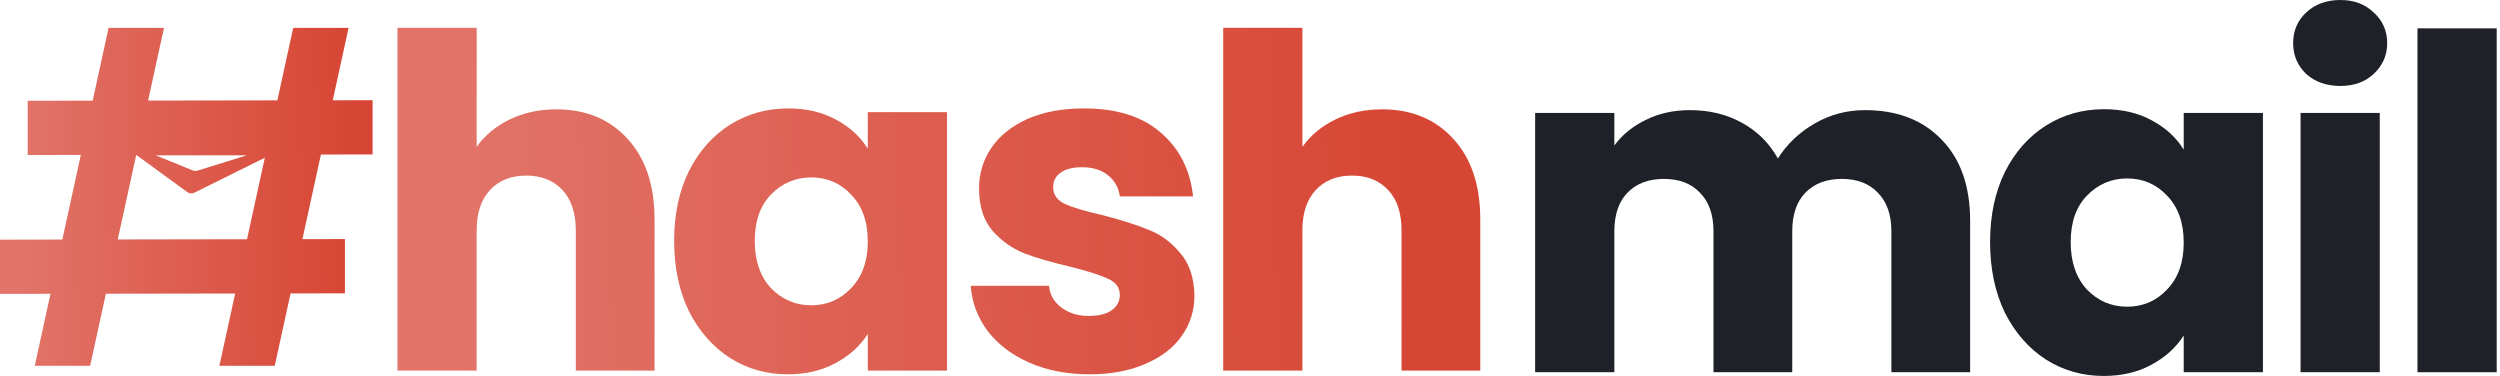
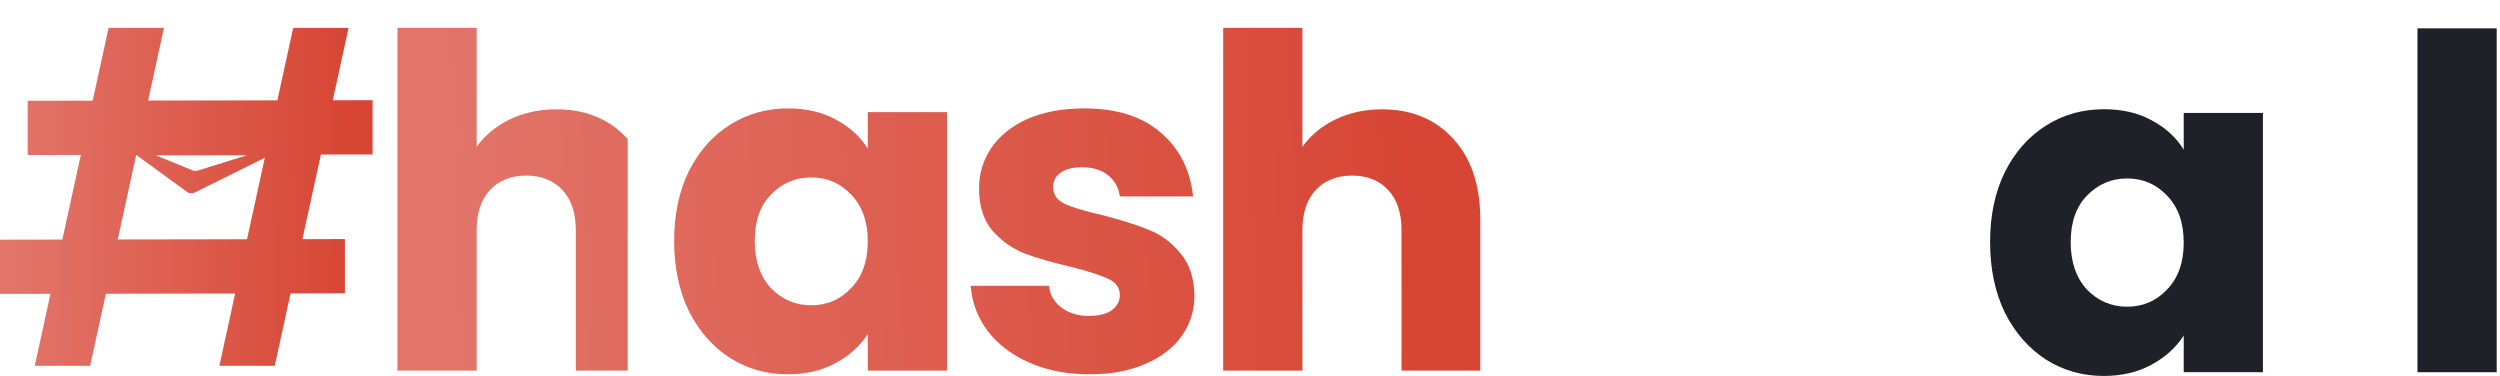
<svg xmlns="http://www.w3.org/2000/svg" width="266" height="40" viewBox="0 0 266 40" fill="none">
-   <path d="M198.433 11.718C201.851 11.718 204.562 12.757 206.566 14.833C208.603 16.91 209.622 19.794 209.622 23.486V39.605H201.243V24.623C201.243 22.843 200.766 21.475 199.813 20.52C198.893 19.531 197.612 19.036 195.969 19.036C194.326 19.036 193.028 19.531 192.075 20.52C191.155 21.475 190.695 22.843 190.695 24.623V39.605H182.315V24.623C182.315 22.843 181.839 21.475 180.886 20.52C179.966 19.531 178.684 19.036 177.041 19.036C175.398 19.036 174.1 19.531 173.147 20.52C172.227 21.475 171.767 22.843 171.767 24.623V39.605H163.339V12.015H171.767V15.476C172.622 14.322 173.739 13.416 175.119 12.757C176.499 12.065 178.06 11.718 179.802 11.718C181.872 11.718 183.712 12.163 185.322 13.053C186.965 13.943 188.247 15.212 189.167 16.861C190.12 15.344 191.418 14.108 193.061 13.152C194.704 12.196 196.495 11.718 198.433 11.718Z" fill="#1E2128" />
  <path d="M211.745 25.761C211.745 22.926 212.271 20.437 213.322 18.294C214.407 16.152 215.869 14.504 217.709 13.35C219.549 12.196 221.603 11.62 223.87 11.62C225.809 11.62 227.501 12.015 228.947 12.806C230.426 13.597 231.56 14.636 232.348 15.921V12.015H240.777V39.605H232.348V35.699C231.527 36.984 230.377 38.023 228.898 38.814C227.452 39.605 225.76 40.001 223.821 40.001C221.587 40.001 219.549 39.424 217.709 38.27C215.869 37.083 214.407 35.419 213.322 33.276C212.271 31.101 211.745 28.595 211.745 25.761ZM232.348 25.81C232.348 23.7 231.757 22.036 230.574 20.816C229.424 19.596 228.011 18.987 226.335 18.987C224.659 18.987 223.23 19.596 222.047 20.816C220.896 22.003 220.321 23.651 220.321 25.761C220.321 27.87 220.896 29.551 222.047 30.804C223.23 32.024 224.659 32.633 226.335 32.633C228.011 32.633 229.424 32.024 230.574 30.804C231.757 29.584 232.348 27.92 232.348 25.81Z" fill="#1E2128" />
-   <path d="M249.017 9.147C247.539 9.147 246.323 8.719 245.37 7.862C244.45 6.972 243.99 5.884 243.99 4.598C243.99 3.28 244.45 2.192 245.37 1.335C246.323 0.445 247.539 0 249.017 0C250.463 0 251.646 0.445 252.566 1.335C253.519 2.192 253.996 3.28 253.996 4.598C253.996 5.884 253.519 6.972 252.566 7.862C251.646 8.719 250.463 9.147 249.017 9.147ZM253.207 12.015V39.605H244.778V12.015H253.207Z" fill="#1E2128" />
  <path d="M265.648 3.016V39.605H257.219V3.016H265.648Z" fill="#1E2128" />
-   <path d="M59.195 11.633C62.35 11.633 64.88 12.685 66.786 14.788C68.691 16.858 69.644 19.716 69.644 23.364V39.431H61.265V24.497C61.265 22.657 60.789 21.228 59.836 20.209C58.883 19.191 57.602 18.681 55.992 18.681C54.382 18.681 53.1 19.191 52.147 20.209C51.194 21.228 50.718 22.657 50.718 24.497V39.431H42.29V2.959H50.718V15.626C51.572 14.41 52.739 13.441 54.217 12.718C55.696 11.995 57.355 11.633 59.195 11.633Z" fill="url(#paint0_linear_2_7856)" />
+   <path d="M59.195 11.633C62.35 11.633 64.88 12.685 66.786 14.788V39.431H61.265V24.497C61.265 22.657 60.789 21.228 59.836 20.209C58.883 19.191 57.602 18.681 55.992 18.681C54.382 18.681 53.1 19.191 52.147 20.209C51.194 21.228 50.718 22.657 50.718 24.497V39.431H42.29V2.959H50.718V15.626C51.572 14.41 52.739 13.441 54.217 12.718C55.696 11.995 57.355 11.633 59.195 11.633Z" fill="url(#paint0_linear_2_7856)" />
  <path d="M71.729 25.631C71.729 22.805 72.255 20.324 73.306 18.189C74.391 16.053 75.853 14.41 77.693 13.26C79.533 12.11 81.587 11.535 83.854 11.535C85.792 11.535 87.485 11.929 88.93 12.718C90.409 13.506 91.543 14.541 92.331 15.823V11.929H100.759V39.431H92.331V35.538C91.51 36.819 90.36 37.854 88.881 38.643C87.435 39.431 85.743 39.825 83.805 39.825C81.57 39.825 79.533 39.251 77.693 38.1C75.853 36.917 74.391 35.258 73.306 33.123C72.255 30.954 71.729 28.457 71.729 25.631ZM92.331 25.68C92.331 23.577 91.74 21.918 90.557 20.702C89.407 19.486 87.994 18.878 86.318 18.878C84.642 18.878 83.213 19.486 82.03 20.702C80.88 21.885 80.305 23.528 80.305 25.631C80.305 27.734 80.88 29.41 82.03 30.658C83.213 31.874 84.642 32.482 86.318 32.482C87.994 32.482 89.407 31.874 90.557 30.658C91.74 29.442 92.331 27.783 92.331 25.68Z" fill="url(#paint1_linear_2_7856)" />
  <path d="M115.949 39.825C113.55 39.825 111.414 39.415 109.541 38.593C107.668 37.772 106.19 36.655 105.106 35.242C104.021 33.796 103.413 32.186 103.282 30.412H111.611C111.71 31.365 112.154 32.137 112.942 32.728C113.731 33.32 114.7 33.615 115.85 33.615C116.902 33.615 117.707 33.418 118.265 33.024C118.857 32.597 119.152 32.055 119.152 31.397C119.152 30.609 118.742 30.034 117.92 29.672C117.099 29.278 115.768 28.851 113.928 28.391C111.956 27.931 110.314 27.454 108.999 26.962C107.685 26.436 106.551 25.631 105.598 24.547C104.646 23.429 104.169 21.934 104.169 20.061C104.169 18.484 104.596 17.055 105.451 15.774C106.338 14.459 107.619 13.424 109.295 12.668C111.004 11.913 113.024 11.535 115.357 11.535C118.807 11.535 121.518 12.389 123.49 14.098C125.494 15.806 126.644 18.073 126.94 20.899H119.152C119.021 19.946 118.594 19.191 117.871 18.632C117.181 18.073 116.261 17.794 115.111 17.794C114.125 17.794 113.369 17.991 112.844 18.386C112.318 18.747 112.055 19.256 112.055 19.914C112.055 20.702 112.466 21.294 113.287 21.688C114.142 22.082 115.456 22.477 117.23 22.871C119.267 23.396 120.927 23.922 122.208 24.448C123.49 24.941 124.607 25.762 125.56 26.912C126.545 28.029 127.055 29.541 127.088 31.447C127.088 33.057 126.628 34.502 125.707 35.784C124.82 37.032 123.522 38.018 121.814 38.741C120.138 39.464 118.183 39.825 115.949 39.825Z" fill="url(#paint2_linear_2_7856)" />
  <path d="M147.053 11.633C150.208 11.633 152.738 12.685 154.643 14.788C156.549 16.858 157.502 19.716 157.502 23.364V39.431H149.123V24.497C149.123 22.657 148.647 21.228 147.694 20.209C146.741 19.191 145.46 18.681 143.85 18.681C142.24 18.681 140.958 19.191 140.005 20.209C139.052 21.228 138.576 22.657 138.576 24.497V39.431H130.148V2.959H138.576V15.626C139.43 14.41 140.597 13.441 142.075 12.718C143.554 11.995 145.213 11.633 147.053 11.633Z" fill="url(#paint3_linear_2_7856)" />
  <path fill-rule="evenodd" clip-rule="evenodd" d="M11.555 2.965H17.447L15.757 10.7L29.512 10.677L31.197 2.965H37.09L35.407 10.668L39.645 10.661V16.433L34.145 16.442L32.178 25.445L36.698 25.438V31.21L30.916 31.22L29.233 38.924H23.341L25.022 31.229L11.267 31.252L9.59 38.924H3.698L5.372 31.262L0 31.271L0 25.499L6.634 25.488L8.601 16.484L2.947 16.493L2.947 10.722L9.862 10.71L11.555 2.965ZM26.283 25.455L28.178 16.782L20.678 20.503C20.436 20.622 20.148 20.598 19.929 20.439L14.494 16.481L12.528 25.478L26.283 25.455ZM16.576 16.53L20.517 18.137C20.672 18.2 20.845 18.207 21.005 18.158L26.253 16.53H16.576Z" fill="url(#paint4_linear_2_7856)" />
  <defs>
    <linearGradient id="paint0_linear_2_7856" x1="47.778" y1="23.367" x2="150.095" y2="20.118" gradientUnits="userSpaceOnUse">
      <stop stop-color="#E27469" />
      <stop offset="1" stop-color="#D74634" />
    </linearGradient>
    <linearGradient id="paint1_linear_2_7856" x1="47.778" y1="23.367" x2="150.095" y2="20.118" gradientUnits="userSpaceOnUse">
      <stop stop-color="#E27469" />
      <stop offset="1" stop-color="#D74634" />
    </linearGradient>
    <linearGradient id="paint2_linear_2_7856" x1="47.778" y1="23.367" x2="150.095" y2="20.118" gradientUnits="userSpaceOnUse">
      <stop stop-color="#E27469" />
      <stop offset="1" stop-color="#D74634" />
    </linearGradient>
    <linearGradient id="paint3_linear_2_7856" x1="47.778" y1="23.367" x2="150.095" y2="20.118" gradientUnits="userSpaceOnUse">
      <stop stop-color="#E27469" />
      <stop offset="1" stop-color="#D74634" />
    </linearGradient>
    <linearGradient id="paint4_linear_2_7856" x1="1.888" y1="22.871" x2="37.127" y2="22.476" gradientUnits="userSpaceOnUse">
      <stop stop-color="#E27469" />
      <stop offset="1" stop-color="#D74634" />
    </linearGradient>
  </defs>
</svg>